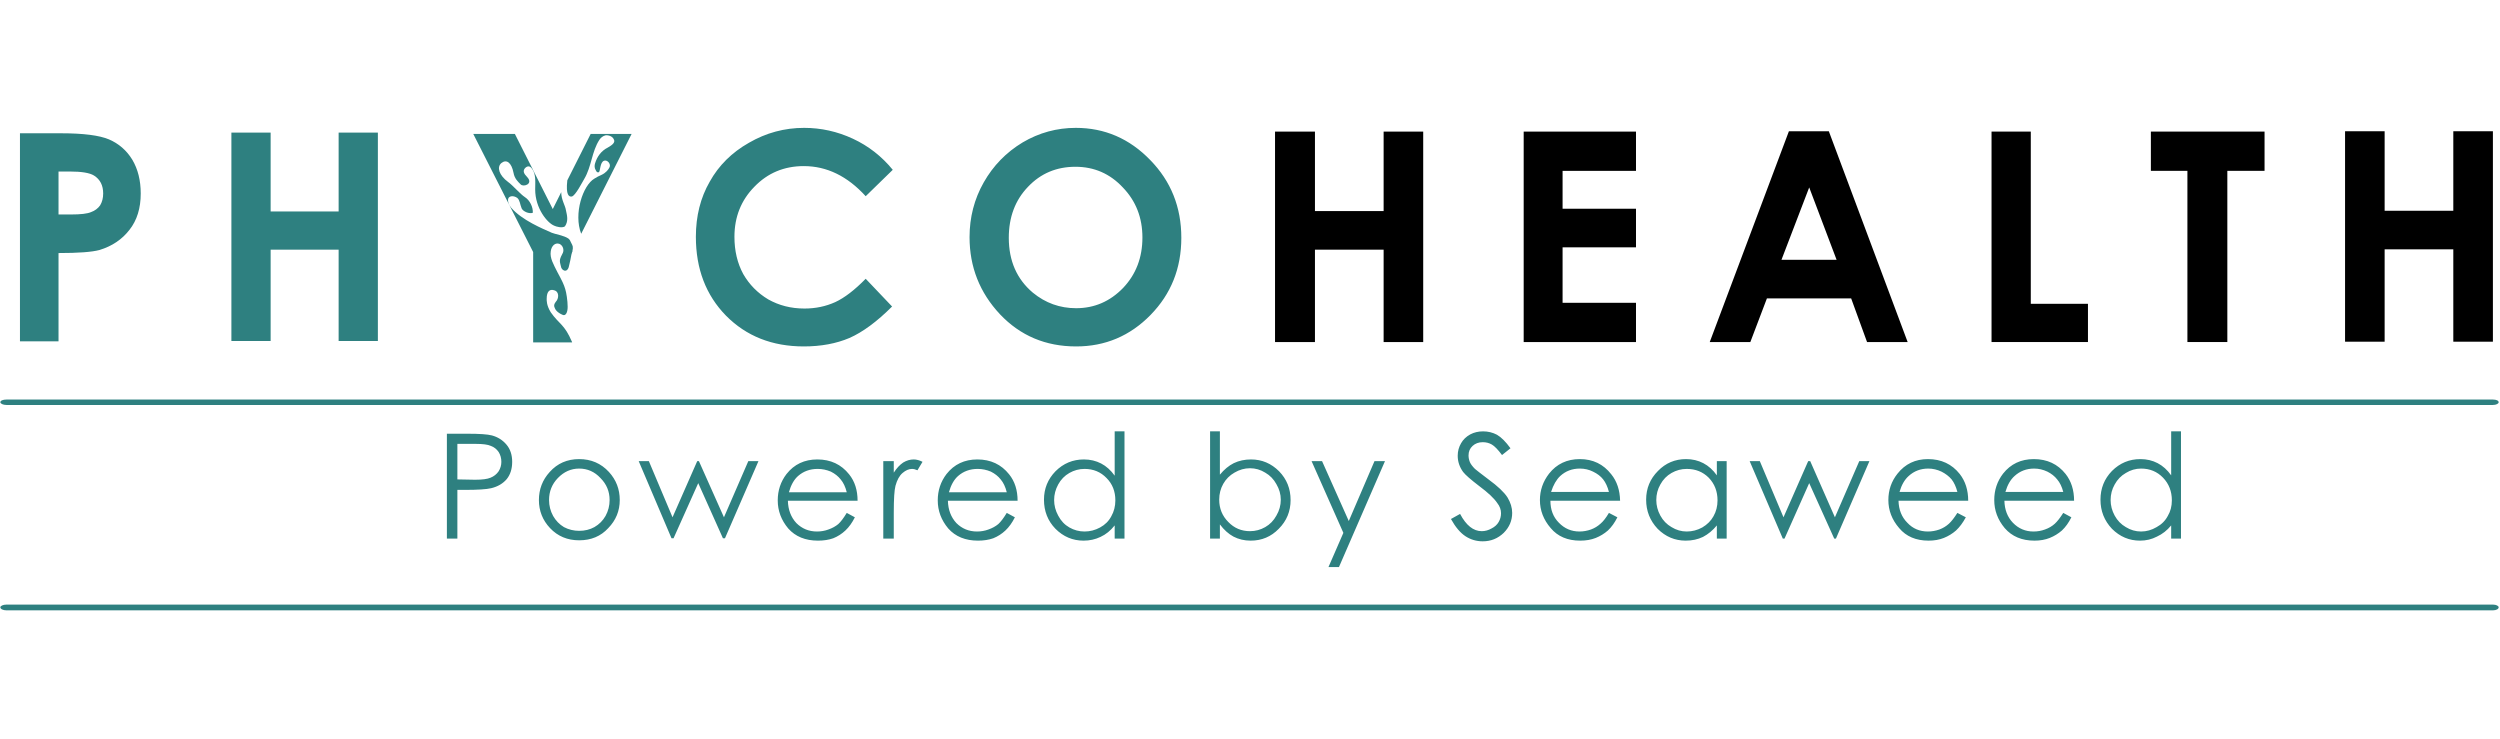
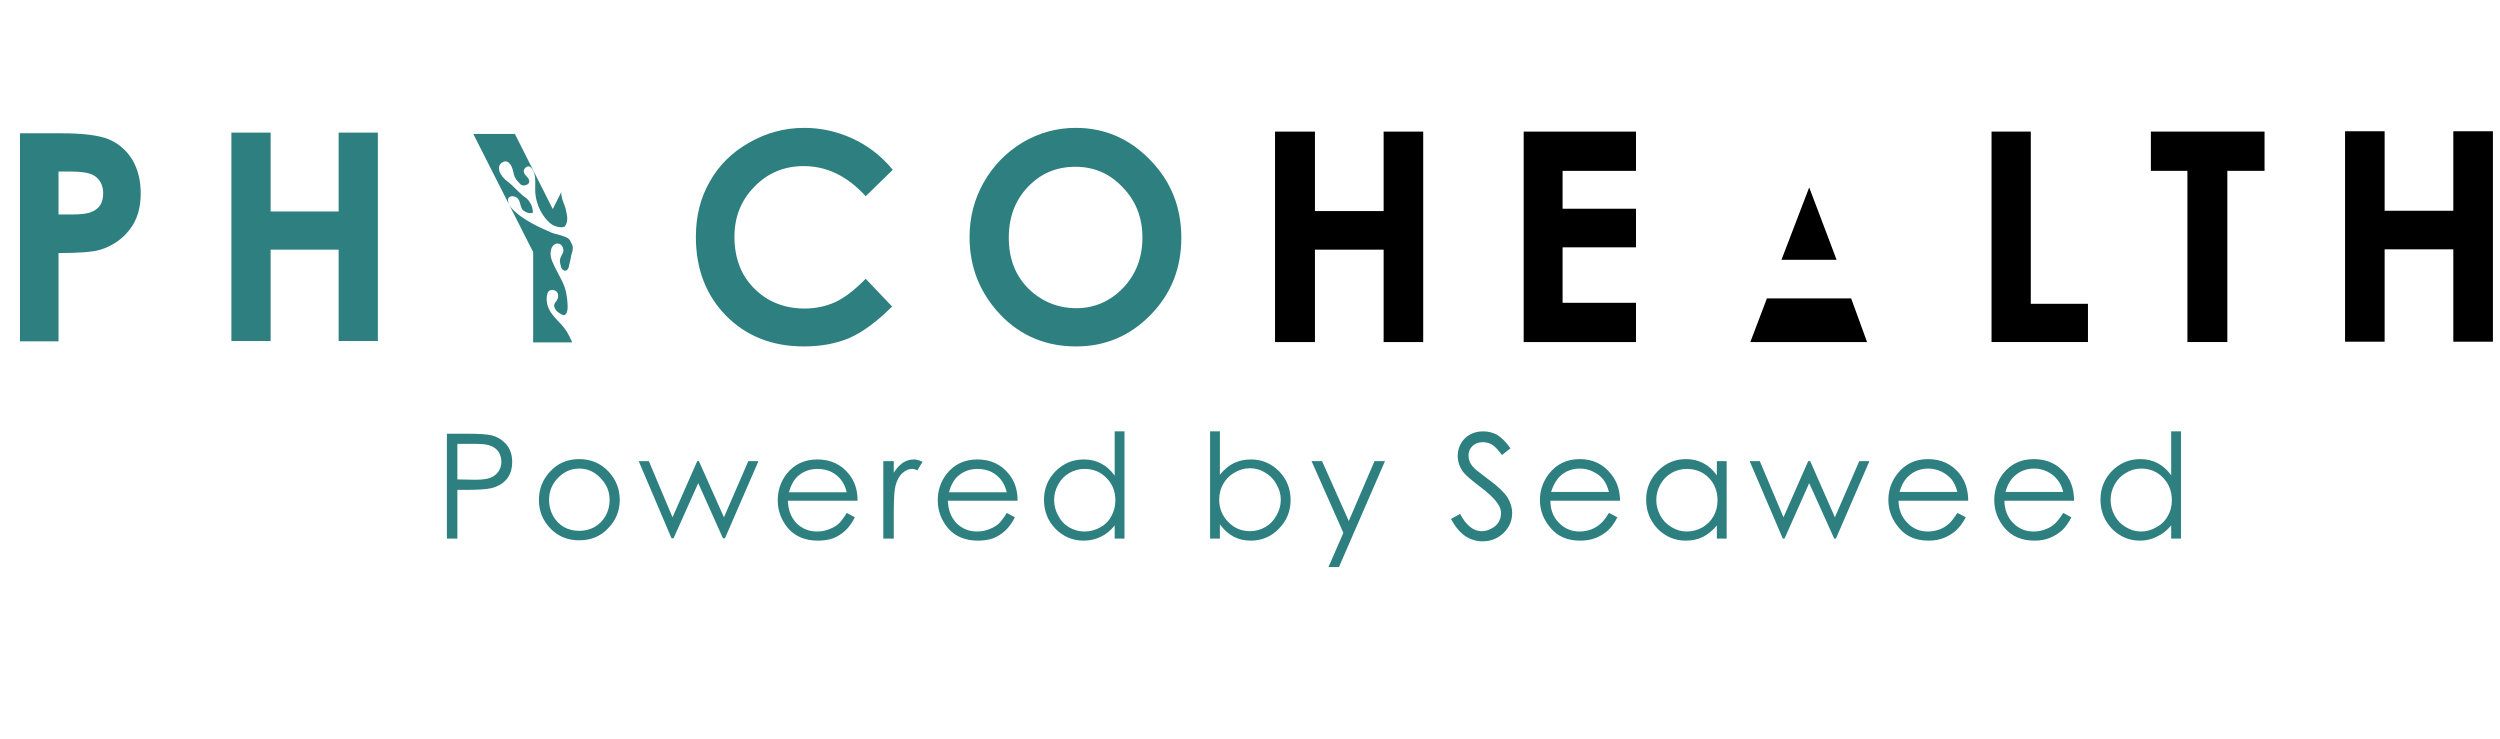
<svg xmlns="http://www.w3.org/2000/svg" fill="none" viewBox="0 0 1134 335" height="335" width="1134">
  <path fill="#2E8080" d="M9.054 154.841H26.547V114.785C35.55 114.785 41.739 114.324 45.115 113.403C50.843 111.664 55.396 108.595 58.772 104.195C62.148 99.898 63.836 94.424 63.836 87.773C63.836 81.839 62.557 76.723 59.999 72.426C57.442 68.231 53.912 65.162 49.411 63.218C45.012 61.376 37.749 60.455 27.621 60.455H9.054V154.841ZM26.547 77.798H31.611C37.033 77.798 40.716 78.412 42.659 79.639C45.422 81.379 46.803 84.09 46.803 87.773C46.803 89.82 46.342 91.61 45.422 93.145C44.398 94.577 43.017 95.6 41.278 96.214C39.642 96.931 36.624 97.289 32.225 97.289H26.547V77.798ZM104.96 154.687H122.761V113.25H153.604V154.687H171.404V60.148H153.604V95.907H122.761V60.148H104.96V154.687Z" clip-rule="evenodd" fill-rule="evenodd" />
  <path fill="black" d="M903.363 155.148H947.097V137.806H921.164V59.688H903.363V155.148ZM975.638 77.491H992.211V155.148H1010.32V77.491H1027.2V59.688H975.638V77.491ZM1063.72 154.994H1081.67V113.096H1112.82V154.994H1130.78V59.535H1112.82V95.601H1081.67V59.535H1063.72V154.994Z" clip-rule="evenodd" fill-rule="evenodd" />
  <path fill="#2E8080" d="M386.849 62.911C379.79 59.637 372.424 58 364.752 58C355.852 58 347.514 60.251 339.739 64.753C331.964 69.152 326.031 75.035 321.939 82.402C317.745 89.666 315.647 98.005 315.647 107.418C315.647 121.947 320.2 133.866 329.305 143.177C338.512 152.488 350.276 157.143 364.598 157.143C372.373 157.143 379.278 155.864 385.314 153.306C391.35 150.646 397.795 145.888 404.649 139.033L392.68 126.449C387.667 131.564 383.063 135.094 378.869 137.038C374.572 138.982 369.918 139.954 364.905 139.954C358.869 139.954 353.396 138.573 348.486 135.81C343.678 132.946 339.893 129.109 337.131 124.3C334.471 119.389 333.141 113.762 333.141 107.418C333.141 98.414 336.159 90.843 342.194 84.704C348.23 78.463 355.698 75.342 364.598 75.342C375.033 75.342 384.393 79.895 392.68 89.001L404.956 77.031C399.943 70.892 393.907 66.185 386.849 62.911ZM463.881 64.599C456.413 69.101 450.531 75.138 446.234 82.709C441.937 90.28 439.789 98.568 439.789 107.572C439.789 121.077 444.393 132.741 453.6 142.563C462.807 152.283 474.315 157.143 488.126 157.143C501.323 157.143 512.576 152.385 521.885 142.87C531.194 133.355 535.849 121.691 535.849 107.878C535.849 93.964 531.143 82.198 521.732 72.58C512.32 62.86 501.067 58 487.972 58C479.379 58 471.349 60.2 463.881 64.599ZM509.302 85.011C515.236 91.15 518.202 98.721 518.202 107.725C518.202 116.831 515.287 124.453 509.456 130.592C503.522 136.731 496.412 139.801 488.126 139.801C480.76 139.801 474.213 137.447 468.484 132.741C461.221 126.602 457.589 118.315 457.589 107.878C457.589 98.466 460.505 90.741 466.336 84.704C472.065 78.668 479.226 75.649 487.819 75.649C496.31 75.649 503.471 78.77 509.302 85.011Z" clip-rule="evenodd" fill-rule="evenodd" />
-   <path fill="black" d="M578.355 155.148H596.463V113.25H627.613V155.148H645.567V59.688H627.613V95.754H596.463V59.688H578.355V155.148ZM691.142 155.148H742.087V137.345H708.788V112.176H742.087V94.68H708.788V77.491H742.087V59.688H691.142V155.148ZM775.54 155.148H793.954L801.473 135.35H839.682L846.894 155.148H865.308L829.554 59.535H811.447L775.54 155.148ZM833.084 117.854H808.071L820.654 85.011L833.084 117.854Z" clip-rule="evenodd" fill-rule="evenodd" />
+   <path fill="black" d="M578.355 155.148H596.463V113.25H627.613V155.148H645.567V59.688H627.613V95.754H596.463V59.688H578.355V155.148ZM691.142 155.148H742.087V137.345H708.788V112.176H742.087V94.68H708.788V77.491H742.087V59.688H691.142V155.148ZM775.54 155.148H793.954L801.473 135.35H839.682L846.894 155.148H865.308H811.447L775.54 155.148ZM833.084 117.854H808.071L820.654 85.011L833.084 117.854Z" clip-rule="evenodd" fill-rule="evenodd" />
  <path fill="#2E8080" d="M249.818 141.643C247.823 138.42 247.977 136.118 247.977 135.504C247.977 131.974 249.511 131.053 251.352 131.667C253.808 132.281 253.501 135.504 252.12 136.885C251.352 137.806 251.199 138.727 251.506 139.34C251.813 140.415 252.733 141.796 255.342 142.87C256.57 143.331 257.49 141.796 257.49 139.187C257.49 136.425 256.877 132.588 256.416 131.206C255.803 129.058 254.882 127.216 252.887 123.533C251.046 119.85 249.358 117.087 249.818 114.018C250.125 111.562 251.813 109.874 253.808 110.641C255.189 111.255 255.956 113.097 255.342 114.631C254.728 116.013 253.961 116.934 253.961 118.468C253.961 119.082 254.268 120.156 254.575 121.384C254.882 122.152 255.649 122.919 256.57 122.765C257.49 122.612 257.951 121.538 258.104 120.617C258.513 118.98 258.872 117.292 259.178 115.552C259.281 115.245 259.383 114.887 259.485 114.478V114.325H259.639C259.639 114.222 259.639 114.12 259.639 114.018C260.099 111.715 259.792 111.562 259.025 110.027C258.718 109.26 258.411 108.646 257.797 108.186C255.803 106.804 251.659 106.19 250.278 105.577C246.135 103.735 236.775 99.898 231.864 94.22C230.944 93.145 229.869 90.843 230.79 89.615C232.018 88.388 234.013 89.308 234.626 89.769C235.854 90.843 235.854 92.685 236.621 94.527C237.235 95.908 239.997 97.136 241.685 96.522C241.839 93.913 240.304 90.843 238.156 89.462C236.007 88.081 232.478 83.937 230.483 82.556C226.34 79.486 225.266 75.803 227.414 73.961C229.716 72.12 232.018 73.654 232.938 78.412C233.399 81.021 234.933 82.402 236.161 83.63C237.388 85.011 242.145 83.477 239.076 80.254C237.542 78.719 237.082 77.491 238.156 76.263C239.383 75.036 240.457 75.343 241.225 76.417C243.22 79.026 242.759 82.556 242.759 85.932C242.759 94.527 248.283 101.126 251.352 102.354C252.273 102.814 255.035 103.581 256.263 102.661C257.951 100.205 257.184 97.596 256.723 95.447C256.416 93.145 254.575 90.69 254.575 87.16L250.739 94.834L233.552 60.763H214.678L241.839 114.325V155.302H259.485V155.148C255.956 146.861 253.654 147.168 249.818 141.643Z" />
-   <path fill="#2E8080" d="M257.337 81.788L267.925 60.763H286.492L263.628 106.037C260.099 96.982 264.395 84.091 269.613 81.021C270.533 80.407 271.761 79.793 272.835 79.333C274.83 78.412 276.058 76.877 276.518 75.803C277.132 74.422 275.597 72.427 274.063 72.887C272.068 73.501 272.375 77.798 271.607 78.105C270.84 78.412 270.533 77.798 270.226 77.184C269.613 76.263 269.613 75.036 269.919 74.115C270.84 71.045 272.682 68.436 275.751 66.902C277.285 65.981 279.433 64.753 278.359 63.065C277.745 61.837 276.058 61.223 274.676 61.377C273.449 61.684 272.528 62.451 271.914 63.372C268.385 68.743 268.385 75.496 265.009 81.174C264.242 82.402 261.019 88.848 259.331 89.155C258.104 89.308 256.569 88.541 257.337 81.788ZM1130.78 183.694H2.915C1.381 183.694 0.153 183.08 0.153 182.466C0.153 181.699 1.381 181.238 2.915 181.238H1130.78C1132.31 181.238 1133.39 181.699 1133.39 182.466C1133.39 183.08 1132.31 183.694 1130.78 183.694ZM1130.78 276.852H2.915C1.381 276.852 0.153 276.238 0.153 275.47C0.153 274.856 1.381 274.243 2.915 274.243H1130.78C1132.31 274.243 1133.39 274.856 1133.39 275.47C1133.39 276.238 1132.31 276.852 1130.78 276.852Z" clip-rule="evenodd" fill-rule="evenodd" />
  <path fill="#2E8080" d="M202.708 196.739H212.068C217.49 196.739 221.173 196.995 223.117 197.506C225.777 198.222 227.976 199.604 229.715 201.65C231.454 203.696 232.324 206.305 232.324 209.477C232.324 212.649 231.506 215.258 229.869 217.304C228.13 219.35 225.777 220.732 222.81 221.448C220.662 221.959 216.672 222.215 210.841 222.215H207.465V244.315H202.708V196.739ZM207.465 201.343V217.458L215.444 217.611C218.718 217.611 221.071 217.304 222.503 216.69C224.038 216.076 225.265 215.104 226.186 213.774C227.004 212.444 227.414 211.012 227.414 209.477C227.414 207.84 227.004 206.356 226.186 205.026C225.265 203.696 224.089 202.775 222.657 202.264C221.327 201.65 219.025 201.343 215.751 201.343H207.465ZM262.707 208.249C268.129 208.249 272.63 210.193 276.211 214.081C279.484 217.662 281.121 221.908 281.121 226.819C281.121 231.731 279.382 235.977 275.904 239.558C272.528 243.241 268.129 245.083 262.707 245.083C257.388 245.083 252.989 243.241 249.51 239.558C246.135 235.977 244.447 231.731 244.447 226.819C244.447 221.908 246.083 217.662 249.357 214.081C252.835 210.193 257.285 208.249 262.707 208.249ZM262.707 212.546C259.024 212.546 255.802 213.979 253.04 216.844C250.38 219.606 249.05 222.931 249.05 226.819C249.05 229.377 249.664 231.782 250.891 234.033C252.119 236.181 253.756 237.869 255.802 239.097C257.95 240.223 260.252 240.785 262.707 240.785C265.265 240.785 267.566 240.223 269.612 239.097C271.761 237.869 273.449 236.181 274.676 234.033C275.904 231.782 276.518 229.377 276.518 226.819C276.518 222.931 275.137 219.606 272.375 216.844C269.715 213.979 266.492 212.546 262.707 212.546ZM289.714 209.17H294.318L305.06 234.646L316.261 209.17H317.029L328.384 234.646L339.432 209.17H344.036L328.844 244.162H327.924L316.722 219.146L305.52 244.162H304.599L289.714 209.17ZM384.087 232.651L387.769 234.646C386.542 237.102 385.11 239.097 383.473 240.632C381.836 242.167 379.995 243.343 377.949 244.162C375.903 244.878 373.601 245.236 371.043 245.236C365.314 245.236 360.813 243.394 357.54 239.711C354.368 235.925 352.783 231.679 352.783 226.973C352.783 222.471 354.113 218.481 356.772 215.002C360.251 210.603 364.905 208.403 370.736 208.403C376.772 208.403 381.58 210.654 385.161 215.156C387.718 218.327 388.997 222.318 388.997 227.126H357.386C357.489 231.219 358.767 234.595 361.222 237.256C363.78 239.813 366.9 241.092 370.583 241.092C372.424 241.092 374.163 240.785 375.8 240.171C377.539 239.558 379.023 238.739 380.25 237.716C381.376 236.693 382.654 235.005 384.087 232.651ZM384.087 223.29C383.473 220.834 382.552 218.89 381.325 217.458C380.199 216.025 378.716 214.849 376.874 213.928C374.931 213.109 372.936 212.7 370.89 212.7C367.412 212.7 364.445 213.774 361.99 215.923C360.148 217.56 358.767 220.015 357.847 223.29H384.087ZM400.659 209.17H405.416V214.388C406.746 212.342 408.178 210.807 409.713 209.784C411.247 208.863 412.833 208.403 414.47 208.403C415.697 208.403 417.027 208.761 418.46 209.477L416.158 213.314C415.237 212.905 414.419 212.7 413.703 212.7C412.27 212.7 410.838 213.314 409.406 214.542C407.974 215.769 406.9 217.713 406.184 220.374C405.672 222.318 405.416 226.359 405.416 232.498V244.315H400.659V209.17ZM456.669 232.651L460.352 234.646C459.124 237.102 457.692 239.097 456.055 240.632C454.418 242.167 452.577 243.343 450.531 244.162C448.485 244.878 446.183 245.236 443.625 245.236C437.897 245.236 433.395 243.394 430.122 239.711C426.95 235.925 425.365 231.679 425.365 226.973C425.365 222.471 426.695 218.481 429.355 215.002C432.833 210.603 437.487 208.403 443.319 208.403C449.354 208.403 454.162 210.654 457.743 215.156C460.3 218.327 461.579 222.318 461.579 227.126H429.968C430.071 231.219 431.349 234.595 433.805 237.256C436.362 239.813 439.482 241.092 443.165 241.092C445.006 241.092 446.746 240.785 448.382 240.171C450.122 239.558 451.605 238.739 452.832 237.716C453.958 236.693 455.237 235.005 456.669 232.651ZM456.669 223.29C456.055 220.834 455.134 218.89 453.907 217.458C452.781 216.025 451.298 214.849 449.457 213.928C447.513 213.109 445.518 212.7 443.472 212.7C439.994 212.7 437.027 213.774 434.572 215.923C432.73 217.56 431.349 220.015 430.429 223.29H456.669ZM510.07 195.665V244.315H505.619V238.33C503.778 240.683 501.63 242.422 499.175 243.548C496.822 244.673 494.264 245.236 491.502 245.236C486.592 245.236 482.346 243.446 478.766 239.865C475.287 236.284 473.548 231.884 473.548 226.666C473.548 221.653 475.287 217.355 478.766 213.774C482.346 210.193 486.643 208.403 491.655 208.403C494.52 208.403 497.129 209.017 499.481 210.244C501.834 211.472 503.88 213.314 505.619 215.769V195.665H510.07ZM491.962 212.7C489.507 212.7 487.205 213.314 485.057 214.542C482.909 215.769 481.221 217.509 479.993 219.76C478.766 222.011 478.152 224.364 478.152 226.819C478.152 229.275 478.766 231.628 479.993 233.879C481.221 236.232 482.909 238.023 485.057 239.251C487.205 240.478 489.507 241.092 491.962 241.092C494.418 241.092 496.771 240.478 499.021 239.251C501.272 238.023 502.96 236.335 504.085 234.186C505.313 232.037 505.926 229.633 505.926 226.973C505.926 222.88 504.597 219.504 501.937 216.844C499.277 214.081 495.952 212.7 491.962 212.7ZM548.893 244.315V195.665H553.343V215.309C555.286 212.956 557.384 211.216 559.634 210.091C561.987 208.965 564.596 208.403 567.46 208.403C572.37 208.403 576.616 210.193 580.197 213.774C583.675 217.355 585.414 221.704 585.414 226.819C585.414 231.935 583.624 236.284 580.043 239.865C576.565 243.446 572.319 245.236 567.307 245.236C564.442 245.236 561.834 244.622 559.481 243.394C557.23 242.167 555.184 240.325 553.343 237.869V244.315H548.893ZM567 240.939C569.455 240.939 571.757 240.325 573.905 239.097C576.053 237.869 577.741 236.13 578.969 233.879C580.299 231.628 580.964 229.224 580.964 226.666C580.964 224.21 580.299 221.857 578.969 219.606C577.741 217.355 576.053 215.616 573.905 214.388C571.757 213.058 569.455 212.393 567 212.393C564.545 212.393 562.192 213.058 559.941 214.388C557.793 215.616 556.105 217.304 554.877 219.453C553.65 221.601 553.036 224.006 553.036 226.666C553.036 230.656 554.417 234.033 557.179 236.795C559.839 239.558 563.112 240.939 567 240.939ZM594.928 209.17H599.685L611.807 236.335L623.47 209.17H628.227L607.357 257.207H602.6L609.352 241.706L594.928 209.17ZM658.149 235.414L662.293 233.112C665.055 238.33 668.328 240.939 672.113 240.939C673.648 240.939 675.131 240.53 676.563 239.711C677.996 238.995 679.07 238.023 679.786 236.795C680.502 235.567 680.86 234.237 680.86 232.805C680.86 231.168 680.297 229.633 679.172 228.201C677.74 226.052 675.029 223.494 671.039 220.527C667.152 217.56 664.697 215.411 663.674 214.081C662.037 211.83 661.218 209.375 661.218 206.715C661.218 204.668 661.73 202.775 662.753 201.036C663.674 199.399 665.055 198.069 666.896 197.046C668.635 196.125 670.579 195.665 672.727 195.665C674.978 195.665 677.075 196.176 679.019 197.199C680.962 198.325 683.008 200.371 685.157 203.338L681.32 206.408C679.479 203.952 677.945 202.366 676.717 201.65C675.489 200.934 674.108 200.576 672.574 200.576C670.732 200.576 669.198 201.138 667.97 202.264C666.743 203.389 666.129 204.822 666.129 206.561C666.129 207.584 666.333 208.607 666.743 209.631C667.152 210.551 667.919 211.575 669.044 212.7C669.76 213.314 671.807 214.9 675.182 217.458C679.377 220.527 682.241 223.238 683.776 225.592C685.208 227.945 685.924 230.298 685.924 232.651C685.924 236.13 684.645 239.148 682.088 241.706C679.428 244.264 676.257 245.543 672.574 245.543C669.709 245.543 667.101 244.776 664.748 243.241C662.395 241.706 660.195 239.097 658.149 235.414ZM729.811 232.651L733.647 234.646C732.42 237.102 730.987 239.097 729.35 240.632C727.714 242.064 725.872 243.19 723.826 244.008C721.78 244.827 719.427 245.236 716.768 245.236C711.039 245.236 706.589 243.343 703.417 239.558C700.144 235.772 698.507 231.526 698.507 226.819C698.507 222.42 699.888 218.43 702.65 214.849C706.128 210.449 710.783 208.249 716.614 208.249C722.548 208.249 727.304 210.551 730.885 215.156C733.442 218.327 734.772 222.318 734.875 227.126H703.264C703.264 231.219 704.543 234.544 707.1 237.102C709.658 239.762 712.778 241.092 716.461 241.092C718.2 241.092 719.939 240.785 721.678 240.171C723.315 239.558 724.747 238.688 725.975 237.562C727.202 236.539 728.481 234.902 729.811 232.651ZM729.811 223.136C729.197 220.783 728.327 218.89 727.202 217.458C726.077 216.025 724.542 214.849 722.599 213.928C720.757 213.007 718.762 212.546 716.614 212.546C713.136 212.546 710.169 213.672 707.714 215.923C705.975 217.56 704.594 219.964 703.571 223.136H729.811ZM783.212 209.17V244.315H778.762V238.33C776.92 240.581 774.823 242.32 772.47 243.548C770.117 244.673 767.509 245.236 764.644 245.236C759.734 245.236 755.488 243.446 751.908 239.865C748.43 236.181 746.69 231.782 746.69 226.666C746.69 221.55 748.481 217.202 752.061 213.621C755.539 210.04 759.785 208.249 764.798 208.249C767.662 208.249 770.271 208.863 772.624 210.091C774.976 211.319 777.022 213.16 778.762 215.616V209.17H783.212ZM765.104 212.7C762.649 212.7 760.348 213.314 758.199 214.542C756.051 215.769 754.363 217.509 753.135 219.76C751.908 221.908 751.294 224.262 751.294 226.819C751.294 229.275 751.908 231.628 753.135 233.879C754.363 236.13 756.051 237.869 758.199 239.097C760.348 240.427 762.649 241.092 765.104 241.092C767.56 241.092 769.913 240.478 772.163 239.251C774.414 237.921 776.102 236.232 777.227 234.186C778.455 232.037 779.069 229.633 779.069 226.973C779.069 222.88 777.739 219.453 775.079 216.69C772.419 214.03 769.094 212.7 765.104 212.7ZM793.646 209.17H798.25L808.991 234.646L820.193 209.17H821.114L832.316 234.646L843.364 209.17H847.968L832.776 244.315H832.009L820.654 219.146L809.452 244.315H808.684L793.646 209.17ZM887.865 232.651L891.701 234.646C890.371 237.102 888.888 239.097 887.251 240.632C885.614 242.064 883.773 243.19 881.727 244.008C879.681 244.827 877.379 245.236 874.822 245.236C869.093 245.236 864.643 243.343 861.471 239.558C858.198 235.772 856.561 231.526 856.561 226.819C856.561 222.318 857.942 218.327 860.704 214.849C864.182 210.449 868.786 208.249 874.515 208.249C880.551 208.249 885.359 210.5 888.939 215.002C891.497 218.276 892.775 222.318 892.775 227.126H861.165C861.267 231.219 862.597 234.544 865.154 237.102C867.609 239.762 870.73 241.092 874.515 241.092C876.254 241.092 877.993 240.785 879.732 240.171C881.369 239.558 882.801 238.688 884.029 237.562C885.154 236.539 886.433 234.902 887.865 232.651ZM887.865 223.136C887.251 220.783 886.382 218.89 885.256 217.458C884.029 216.025 882.494 214.849 880.653 213.928C878.709 213.007 876.714 212.546 874.668 212.546C871.19 212.546 868.223 213.672 865.768 215.923C863.927 217.56 862.546 219.964 861.625 223.136H887.865ZM935.895 232.651L939.578 234.646C938.35 237.102 936.918 239.097 935.281 240.632C933.644 242.064 931.803 243.19 929.757 244.008C927.711 244.827 925.409 245.236 922.852 245.236C917.123 245.236 912.622 243.343 909.348 239.558C906.177 235.772 904.591 231.526 904.591 226.819C904.591 222.318 905.921 218.327 908.581 214.849C912.059 210.449 916.714 208.249 922.545 208.249C928.581 208.249 933.389 210.5 936.969 215.002C939.527 218.276 940.805 222.318 940.805 227.126H909.195C909.297 231.219 910.576 234.544 913.031 237.102C915.588 239.762 918.708 241.092 922.391 241.092C924.233 241.092 925.972 240.785 927.609 240.171C929.348 239.558 930.831 238.688 932.059 237.562C933.184 236.539 934.463 234.902 935.895 232.651ZM935.895 223.136C935.281 220.783 934.36 218.89 933.133 217.458C932.008 216.025 930.524 214.849 928.683 213.928C926.739 213.007 924.744 212.546 922.698 212.546C919.22 212.546 916.253 213.672 913.798 215.923C911.957 217.56 910.576 219.964 909.655 223.136H935.895ZM989.296 195.665V244.315H984.846V238.33C983.004 240.581 980.856 242.269 978.401 243.394C976.048 244.622 973.49 245.236 970.728 245.236C965.818 245.236 961.572 243.446 957.992 239.865C954.514 236.181 952.775 231.782 952.775 226.666C952.775 221.55 954.514 217.202 957.992 213.621C961.572 210.04 965.869 208.249 970.882 208.249C973.746 208.249 976.355 208.863 978.708 210.091C981.061 211.319 983.107 213.16 984.846 215.616V195.665H989.296ZM971.189 212.546C968.733 212.546 966.432 213.212 964.283 214.542C962.135 215.769 960.447 217.509 959.219 219.76C957.992 221.908 957.378 224.262 957.378 226.819C957.378 229.275 957.992 231.628 959.219 233.879C960.447 236.13 962.135 237.869 964.283 239.097C966.432 240.427 968.733 241.092 971.189 241.092C973.644 241.092 975.997 240.427 978.247 239.097C980.498 237.869 982.186 236.181 983.311 234.033C984.539 231.986 985.153 229.633 985.153 226.973C985.153 222.88 983.823 219.453 981.163 216.69C978.503 213.928 975.178 212.546 971.189 212.546Z" clip-rule="evenodd" fill-rule="evenodd" />
</svg>